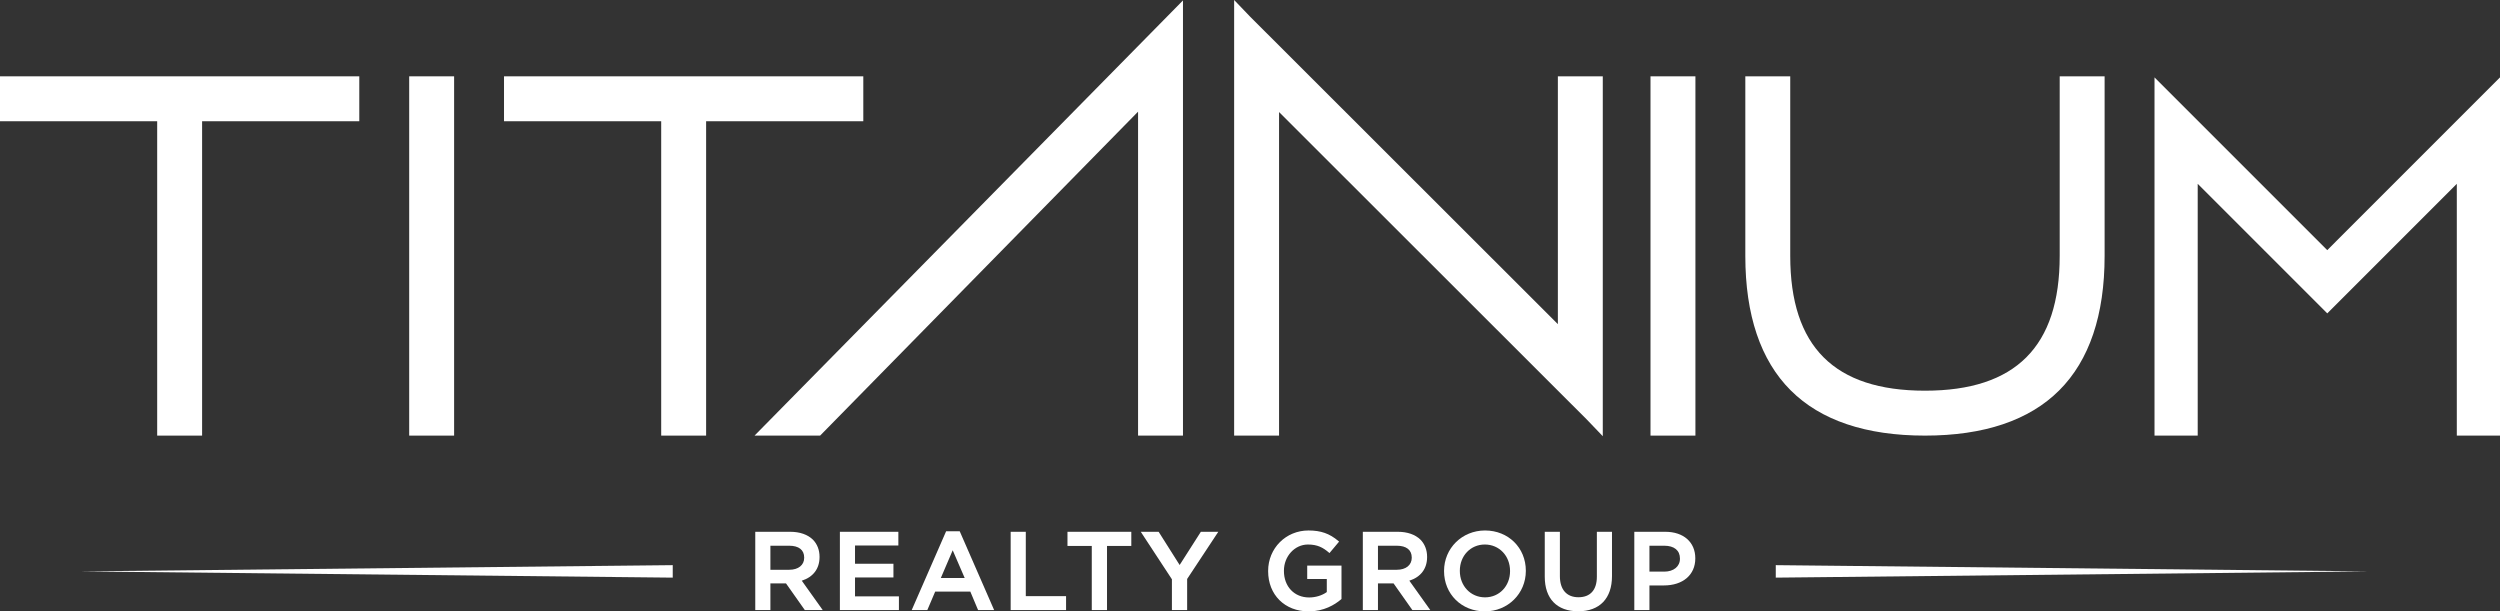
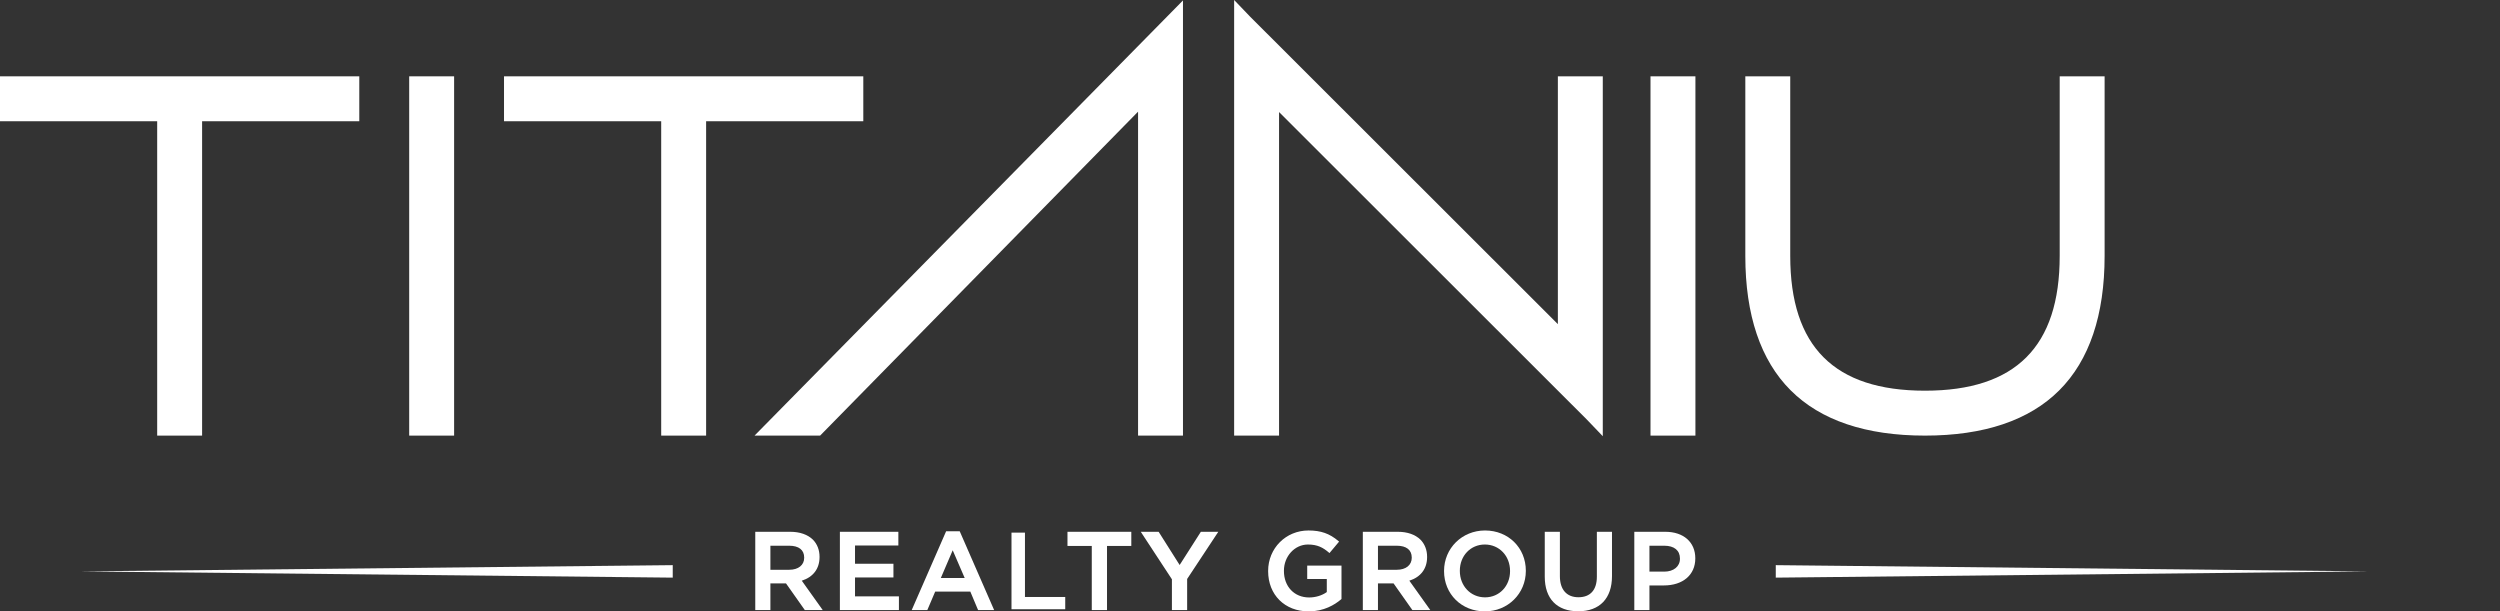
<svg xmlns="http://www.w3.org/2000/svg" version="1.1" x="0" y="0" width="726.778" height="177.736" viewBox="0, 0, 726.778, 177.736">
  <rect x="0" y="0" width="726.778" height="177.736" fill="#333333" stroke="none" />
  <g id="Capa_1" transform="translate(-745.157, 234.596)">
    <path d="M849.606,-212.408 L846.885,-212.408 L747.878,-212.408 L745.157,-212.408 L745.157,-209.687 L745.157,-202.071 L745.157,-199.35 L747.878,-199.35 L790.852,-199.35 L790.852,-110.68 L790.852,-107.959 L793.573,-107.959 L801.189,-107.959 L803.91,-107.959 L803.91,-110.68 L803.91,-199.35 L846.885,-199.35 L849.606,-199.35 L849.606,-202.071 L849.606,-209.687 z" fill="#FFFFFF" />
    <path d="M877.173,-212.408 L874.452,-212.408 L866.836,-212.408 L864.115,-212.408 L864.115,-209.687 L864.115,-110.68 L864.115,-107.959 L866.836,-107.959 L874.452,-107.959 L877.173,-107.959 L877.173,-110.68 L877.173,-209.687 z" fill="#FFFFFF" />
    <path d="M996.129,-212.408 L993.408,-212.408 L894.401,-212.408 L891.68,-212.408 L891.68,-209.687 L891.68,-202.071 L891.68,-199.35 L894.401,-199.35 L937.375,-199.35 L937.375,-110.68 L937.375,-107.959 L940.096,-107.959 L947.712,-107.959 L950.433,-107.959 L950.433,-110.68 L950.433,-199.35 L993.408,-199.35 L996.129,-199.35 L996.129,-202.071 L996.129,-209.687 z" fill="#FFFFFF" />
    <path d="M1238.034,-212.408 L1235.313,-212.408 L1227.697,-212.408 L1224.976,-212.408 L1224.976,-209.687 L1224.976,-110.68 L1224.976,-107.959 L1227.697,-107.959 L1235.313,-107.959 L1238.034,-107.959 L1238.034,-110.68 L1238.034,-209.687 z" fill="#FFFFFF" />
    <g>
      <path d="M1356.991,-212.408 L1354.27,-212.408 L1346.654,-212.408 L1343.933,-212.408 L1343.933,-209.687 L1343.933,-160.183 C1343.933,-133.829 1331.121,-121.017 1304.766,-121.017 C1278.411,-121.017 1265.599,-133.829 1265.599,-160.183 L1265.599,-209.687 L1265.599,-212.408 L1262.878,-212.408 L1255.262,-212.408 L1252.541,-212.408 L1252.541,-209.687 L1252.541,-160.183 C1252.541,-143.012 1256.973,-129.872 1265.714,-121.132 C1274.455,-112.391 1287.594,-107.959 1304.766,-107.959 C1321.938,-107.959 1335.077,-112.391 1343.818,-121.132 C1352.559,-129.873 1356.991,-143.012 1356.991,-160.183 L1356.991,-209.687 z" fill="#FFFFFF" />
-       <path d="M1471.936,-212.097 L1467.469,-207.63 L1421.718,-161.877 L1375.965,-207.63 L1371.498,-212.097 L1371.498,-205.78 L1371.498,-110.576 L1371.498,-107.958 L1374.115,-107.958 L1381.438,-107.958 L1384.055,-107.958 L1384.055,-110.576 L1384.055,-181.155 L1419.868,-145.342 L1421.718,-143.492 L1423.568,-145.342 L1459.379,-181.155 L1459.379,-110.576 L1459.379,-107.958 L1461.996,-107.958 L1469.319,-107.958 L1471.936,-107.958 L1471.936,-110.576 L1471.936,-205.78 z" fill="#FFFFFF" />
      <path d="M1089.062,-234.471 L1084.402,-229.738 L969.068,-112.59 L964.51,-107.959 L971.008,-107.959 L982.432,-107.959 L983.573,-107.959 L984.374,-108.775 L1076.004,-202.132 L1076.004,-110.681 L1076.004,-107.959 L1078.725,-107.959 L1086.341,-107.959 L1089.062,-107.959 L1089.062,-110.681 L1089.062,-227.828 z" fill="#FFFFFF" />
      <path d="M1103.934,-234.596 L1103.934,-227.828 L1103.934,-110.681 L1103.934,-107.959 L1106.655,-107.959 L1114.271,-107.959 L1116.992,-107.959 L1116.992,-110.681 L1116.992,-202.022 L1206.42,-112.673 L1211.104,-107.789 L1211.104,-114.557 L1211.104,-209.688 L1211.104,-212.409 L1208.383,-212.409 L1200.767,-212.409 L1198.046,-212.409 L1198.046,-209.688 L1198.046,-140.364 L1108.619,-229.712 z" fill="#FFFFFF" />
      <path d="M974.605,-68.715 C977.405,-68.715 979.187,-70.178 979.187,-72.438 L979.187,-72.501 C979.187,-74.888 977.469,-76.192 974.573,-76.192 L968.877,-76.192 L968.877,-68.715 z M964.963,-79.756 L974.891,-79.756 C977.691,-79.756 979.886,-78.929 981.319,-77.529 C982.496,-76.319 983.164,-74.664 983.164,-72.724 L983.164,-72.66 C983.164,-69.001 980.969,-66.806 977.85,-65.915 L983.864,-57.483 L979.251,-57.483 L973.777,-65.247 L968.877,-65.247 L968.877,-57.483 L964.963,-57.483 z" fill="#FFFFFF" />
      <path d="M969.12,-68.957 L974.605,-68.957 C977.242,-68.957 978.945,-70.324 978.945,-72.437 L978.945,-72.501 C978.945,-74.725 977.392,-75.949 974.573,-75.949 L969.12,-75.949 z M984.335,-57.24 L979.125,-57.24 L979.053,-57.344 L973.652,-65.005 L969.12,-65.005 L969.12,-57.24 L964.722,-57.24 L964.722,-79.998 L974.891,-79.998 C977.67,-79.998 979.951,-79.204 981.489,-77.702 C982.745,-76.411 983.407,-74.691 983.407,-72.724 L983.407,-72.66 C983.407,-69.28 981.577,-66.849 978.244,-65.781 z" fill="#FFFFFF" />
      <path d="M989.564,-79.756 L1006.078,-79.756 L1006.078,-76.256 L993.478,-76.256 L993.478,-70.465 L1004.647,-70.465 L1004.647,-66.965 L993.478,-66.965 L993.478,-60.984 L1006.237,-60.984 L1006.237,-57.483 L989.564,-57.483 z" fill="#FFFFFF" />
      <path d="M1006.48,-57.24 L989.322,-57.24 L989.322,-79.998 L1006.321,-79.998 L1006.321,-76.013 L993.72,-76.013 L993.72,-70.707 L1004.889,-70.707 L1004.889,-66.722 L993.72,-66.722 L993.72,-61.225 L1006.48,-61.225 z" fill="#FFFFFF" />
      <path d="M1025.969,-66.329 L1022.118,-75.238 L1018.3,-66.329 z M1020.368,-79.915 L1023.996,-79.915 L1033.797,-57.482 L1029.66,-57.482 L1027.401,-62.86 L1016.868,-62.86 L1014.576,-57.482 L1010.568,-57.482 z" fill="#FFFFFF" />
      <path d="M1018.668,-66.571 L1025.601,-66.571 L1022.12,-74.625 z M1034.166,-57.24 L1029.499,-57.24 L1027.239,-62.618 L1017.029,-62.618 L1014.737,-57.24 L1010.199,-57.24 L1020.21,-80.157 L1024.155,-80.157 L1024.219,-80.011 z" fill="#FFFFFF" />
      <path d="M1039.21,-79.756 L1043.124,-79.756 L1043.124,-61.047 L1054.833,-61.047 L1054.833,-57.483 L1039.21,-57.483 z" fill="#FFFFFF" />
-       <path d="M1055.075,-57.24 L1038.968,-57.24 L1038.968,-79.998 L1043.366,-79.998 L1043.366,-61.289 L1055.075,-61.289 z" fill="#FFFFFF" />
-       <path d="M1062.791,-76.128 L1055.727,-76.128 L1055.727,-79.756 L1073.8,-79.756 L1073.8,-76.128 L1066.736,-76.128 L1066.736,-57.482 L1062.791,-57.482 z" fill="#FFFFFF" />
+       <path d="M1062.791,-76.128 L1055.727,-76.128 L1055.727,-79.756 L1073.8,-79.756 L1073.8,-76.128 L1066.736,-76.128 L1066.736,-57.482 z" fill="#FFFFFF" />
      <path d="M1066.978,-57.24 L1062.548,-57.24 L1062.548,-75.886 L1055.484,-75.886 L1055.484,-79.998 L1074.041,-79.998 L1074.041,-75.886 L1066.978,-75.886 z" fill="#FFFFFF" />
      <path d="M1090.274,-57.24 L1085.844,-57.24 L1085.844,-66.193 L1076.792,-79.998 L1081.988,-79.998 L1088.092,-70.344 L1094.258,-79.998 L1099.328,-79.998 L1090.274,-66.287 z" fill="#FFFFFF" />
      <path d="M1114.061,-68.556 L1114.061,-68.62 C1114.061,-74.856 1118.834,-80.138 1125.547,-80.138 C1129.429,-80.138 1131.815,-79.056 1134.107,-77.116 L1131.624,-74.156 C1129.908,-75.619 1128.221,-76.542 1125.388,-76.542 C1121.283,-76.542 1118.166,-72.948 1118.166,-68.683 L1118.166,-68.62 C1118.166,-64.038 1121.188,-60.665 1125.738,-60.665 C1127.839,-60.665 1129.747,-61.333 1131.115,-62.352 L1131.115,-66.519 L1125.42,-66.519 L1125.42,-69.924 L1134.902,-69.924 L1134.902,-60.57 C1132.707,-58.693 1129.558,-57.102 1125.611,-57.102 C1118.643,-57.102 1114.061,-62.065 1114.061,-68.556" fill="#FFFFFF" />
      <path d="M1125.611,-56.859 C1118.668,-56.859 1113.819,-61.669 1113.819,-68.555 L1113.819,-68.62 C1113.819,-75.213 1118.97,-80.38 1125.547,-80.38 C1129.154,-80.38 1131.68,-79.487 1134.264,-77.299 L1134.447,-77.144 L1131.652,-73.812 L1131.466,-73.97 C1129.78,-75.408 1128.175,-76.299 1125.388,-76.299 C1121.538,-76.299 1118.408,-72.882 1118.408,-68.682 L1118.408,-68.62 C1118.408,-64.078 1121.422,-60.907 1125.738,-60.907 C1127.619,-60.907 1129.483,-61.477 1130.872,-62.474 L1130.872,-66.276 L1125.178,-66.276 L1125.178,-70.166 L1135.144,-70.166 L1135.144,-60.458 L1135.059,-60.384 C1133.177,-58.776 1130.011,-56.859 1125.611,-56.859" fill="#FFFFFF" />
      <path d="M1151.229,-68.715 C1154.03,-68.715 1155.811,-70.178 1155.811,-72.438 L1155.811,-72.501 C1155.811,-74.888 1154.092,-76.192 1151.197,-76.192 L1145.502,-76.192 L1145.502,-68.715 z M1141.588,-79.756 L1151.517,-79.756 C1154.316,-79.756 1156.511,-78.929 1157.944,-77.529 C1159.121,-76.319 1159.789,-74.664 1159.789,-72.724 L1159.789,-72.66 C1159.789,-69.001 1157.594,-66.806 1154.475,-65.915 L1160.489,-57.483 L1155.875,-57.483 L1150.402,-65.247 L1145.502,-65.247 L1145.502,-57.483 L1141.588,-57.483 z" fill="#FFFFFF" />
      <path d="M1145.744,-68.957 L1151.228,-68.957 C1153.865,-68.957 1155.568,-70.324 1155.568,-72.437 L1155.568,-72.501 C1155.568,-74.725 1154.016,-75.949 1151.196,-75.949 L1145.744,-75.949 z M1160.96,-57.24 L1155.75,-57.24 L1155.676,-57.344 L1150.276,-65.005 L1145.744,-65.005 L1145.744,-57.24 L1141.346,-57.24 L1141.346,-79.998 L1151.516,-79.998 C1154.294,-79.998 1156.575,-79.204 1158.112,-77.702 C1159.368,-76.411 1160.031,-74.691 1160.031,-72.724 L1160.031,-72.66 C1160.031,-69.28 1158.201,-66.849 1154.868,-65.781 z" fill="#FFFFFF" />
      <path d="M1176.814,-76.3 C1172.671,-76.3 1169.548,-73.026 1169.548,-68.683 L1169.548,-68.62 C1169.548,-64.241 1172.7,-60.939 1176.878,-60.939 C1181.021,-60.939 1184.146,-64.213 1184.146,-68.556 L1184.146,-68.62 C1184.146,-72.998 1180.995,-76.3 1176.814,-76.3 M1176.814,-56.86 C1170.056,-56.86 1164.959,-61.888 1164.959,-68.556 L1164.959,-68.62 C1164.959,-75.214 1170.194,-80.38 1176.878,-80.38 C1183.639,-80.38 1188.735,-75.352 1188.735,-68.683 L1188.735,-68.62 C1188.735,-62.026 1183.499,-56.86 1176.814,-56.86" fill="#FFFFFF" />
      <path d="M1203.961,-56.89 C1197.782,-56.89 1194.237,-60.55 1194.237,-66.933 L1194.237,-79.997 L1198.635,-79.997 L1198.635,-67.092 C1198.635,-63.202 1200.6,-60.97 1204.025,-60.97 C1207.481,-60.97 1209.383,-63.088 1209.383,-66.933 L1209.383,-79.997 L1213.781,-79.997 L1213.781,-67.123 C1213.781,-60.62 1210.202,-56.89 1203.961,-56.89" fill="#FFFFFF" />
      <path d="M1228.975,-68.174 C1231.935,-68.174 1233.78,-69.829 1233.78,-72.152 L1233.78,-72.215 C1233.78,-74.824 1231.903,-76.192 1228.975,-76.192 L1224.425,-76.192 L1224.425,-68.174 z M1220.512,-79.756 L1229.293,-79.756 C1234.48,-79.756 1237.758,-76.797 1237.758,-72.311 L1237.758,-72.247 C1237.758,-67.251 1233.748,-64.643 1228.848,-64.643 L1224.425,-64.643 L1224.425,-57.483 L1220.512,-57.483 z" fill="#FFFFFF" />
      <path d="M1224.667,-68.416 L1228.975,-68.416 C1231.704,-68.416 1233.538,-69.917 1233.538,-72.151 L1233.538,-72.215 C1233.538,-74.588 1231.874,-75.949 1228.975,-75.949 L1224.667,-75.949 z M1224.667,-57.24 L1220.269,-57.24 L1220.269,-79.998 L1229.292,-79.998 C1234.582,-79.998 1238,-76.98 1238,-72.311 L1238,-72.247 C1238,-67.48 1234.408,-64.4 1228.848,-64.4 L1224.667,-64.4 z" fill="#FFFFFF" />
      <path d="M940.729,-70.3 L768.394,-68.486 L940.729,-66.671 z" fill="#FFFFFF" />
      <path d="M1261.393,-70.3 L1433.728,-68.486 L1261.393,-66.671 z" fill="#FFFFFF" />
    </g>
  </g>
</svg>